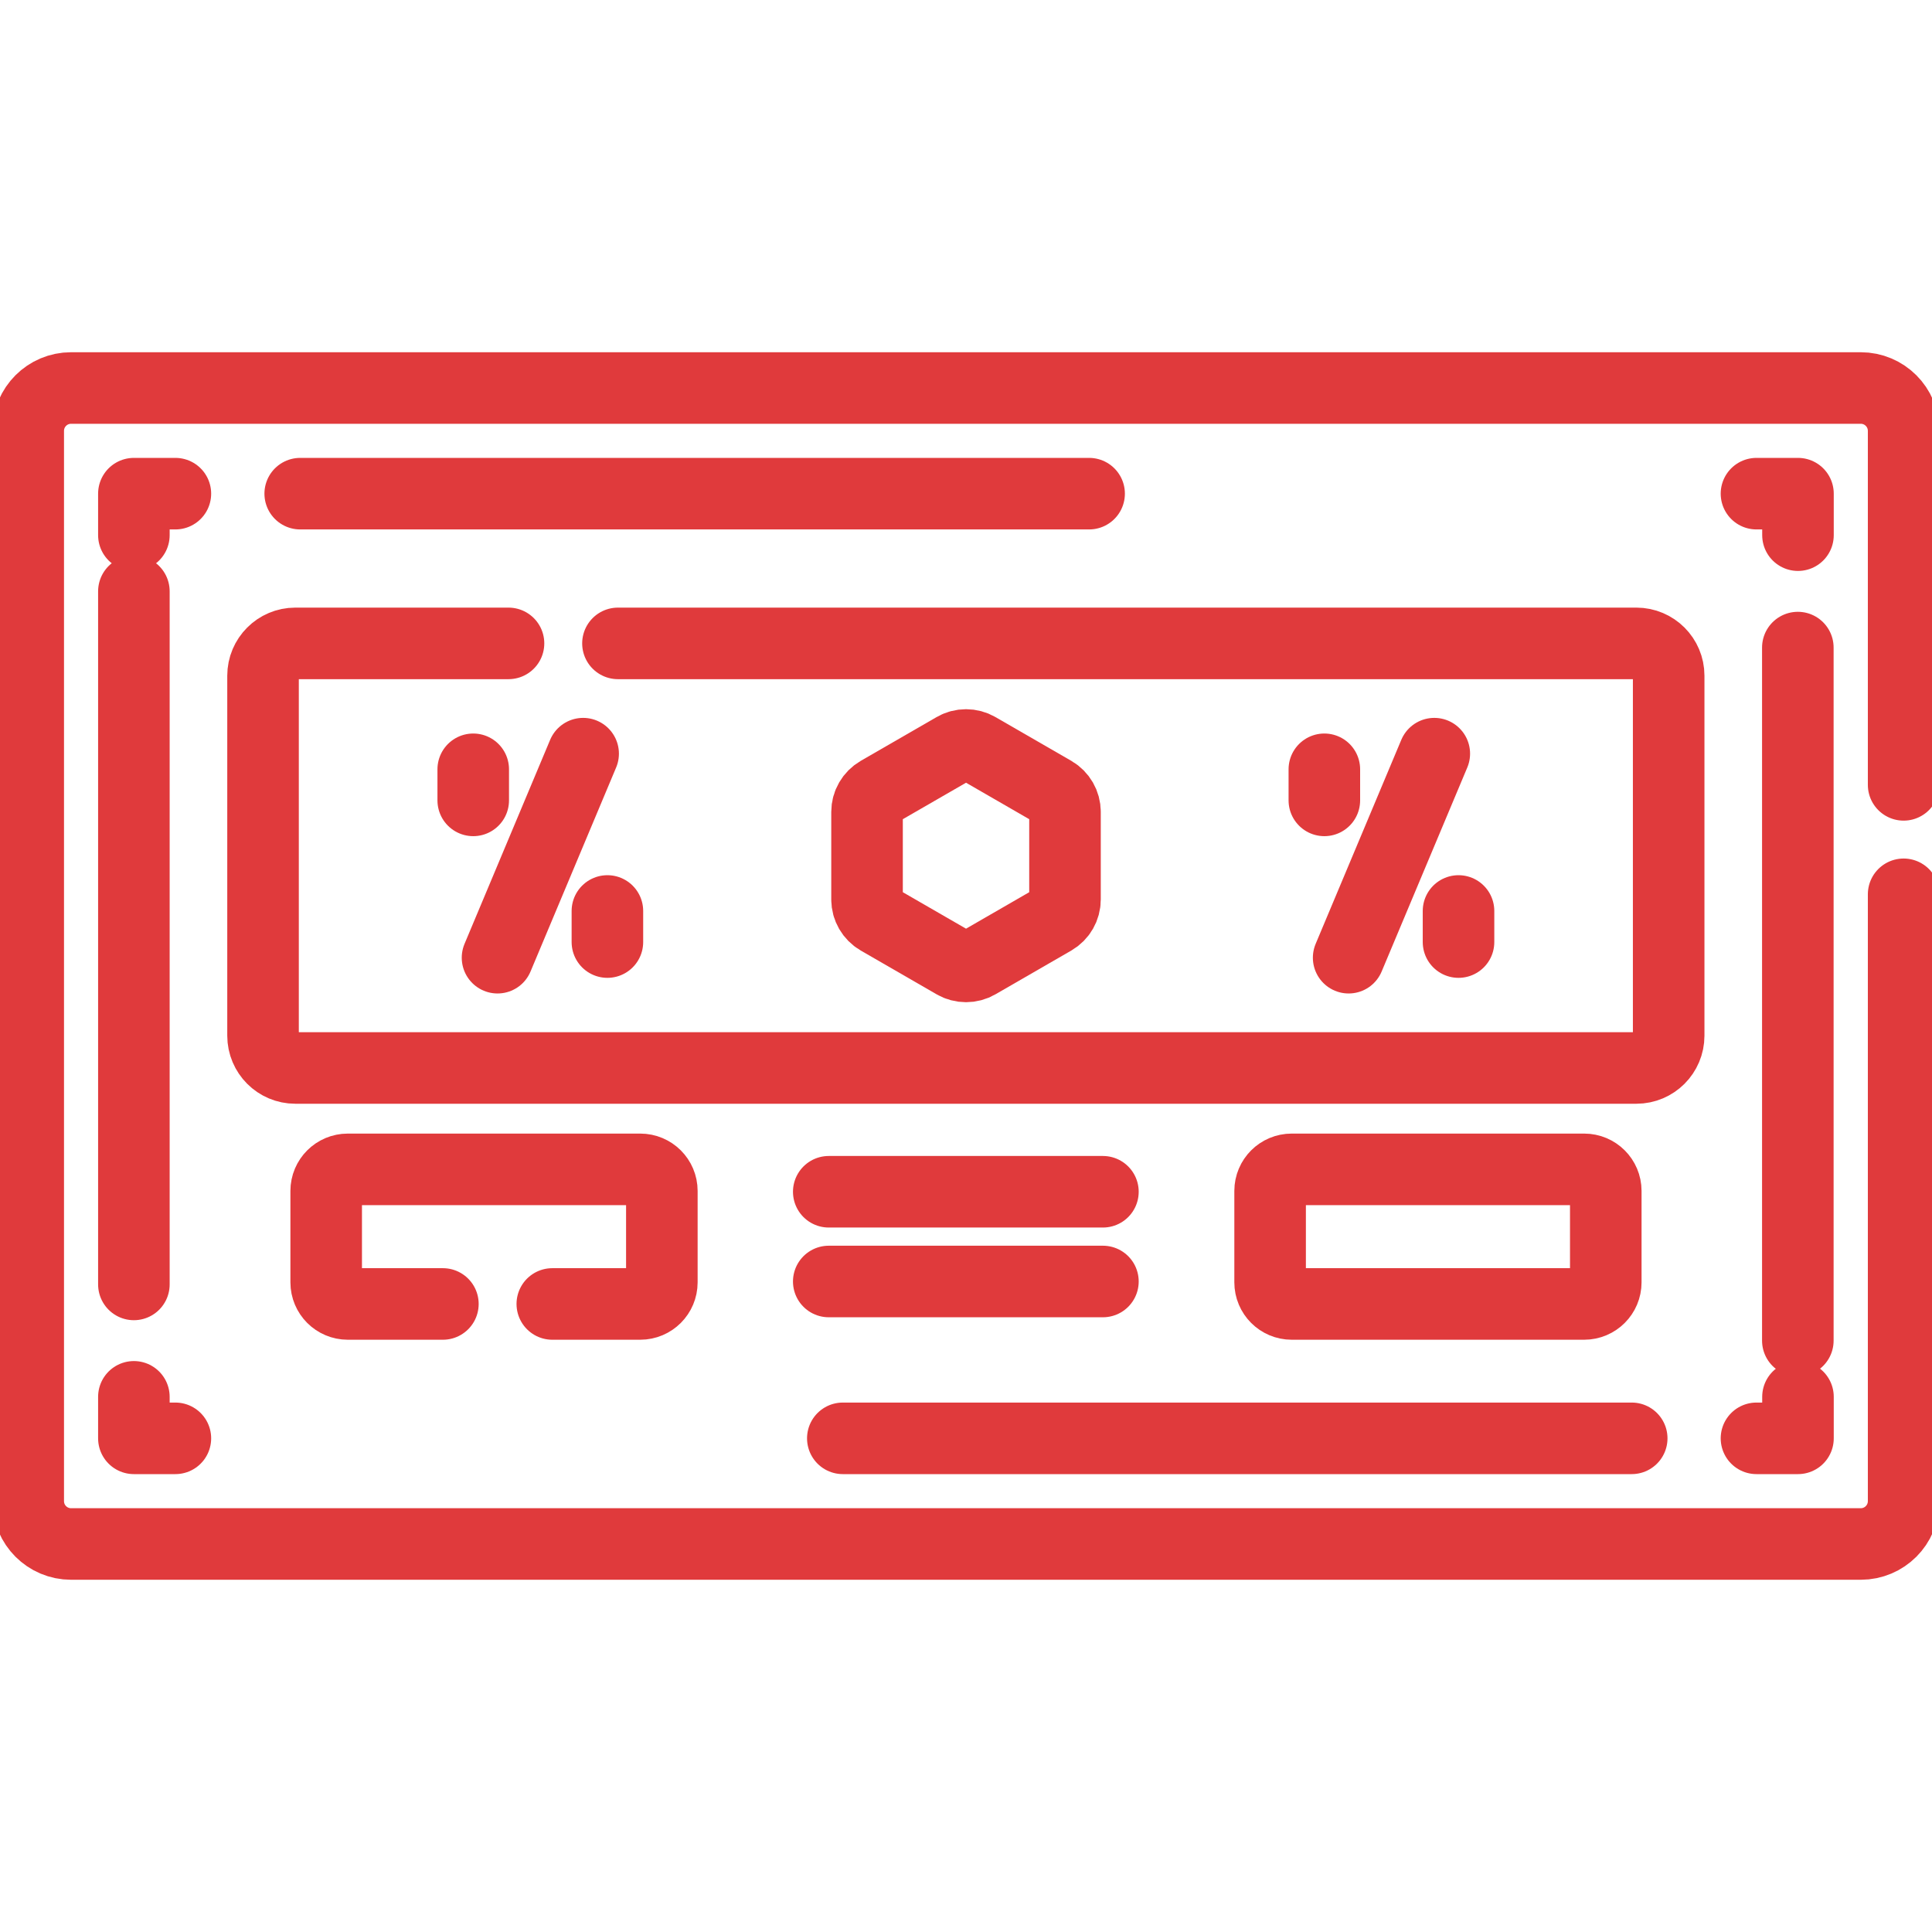
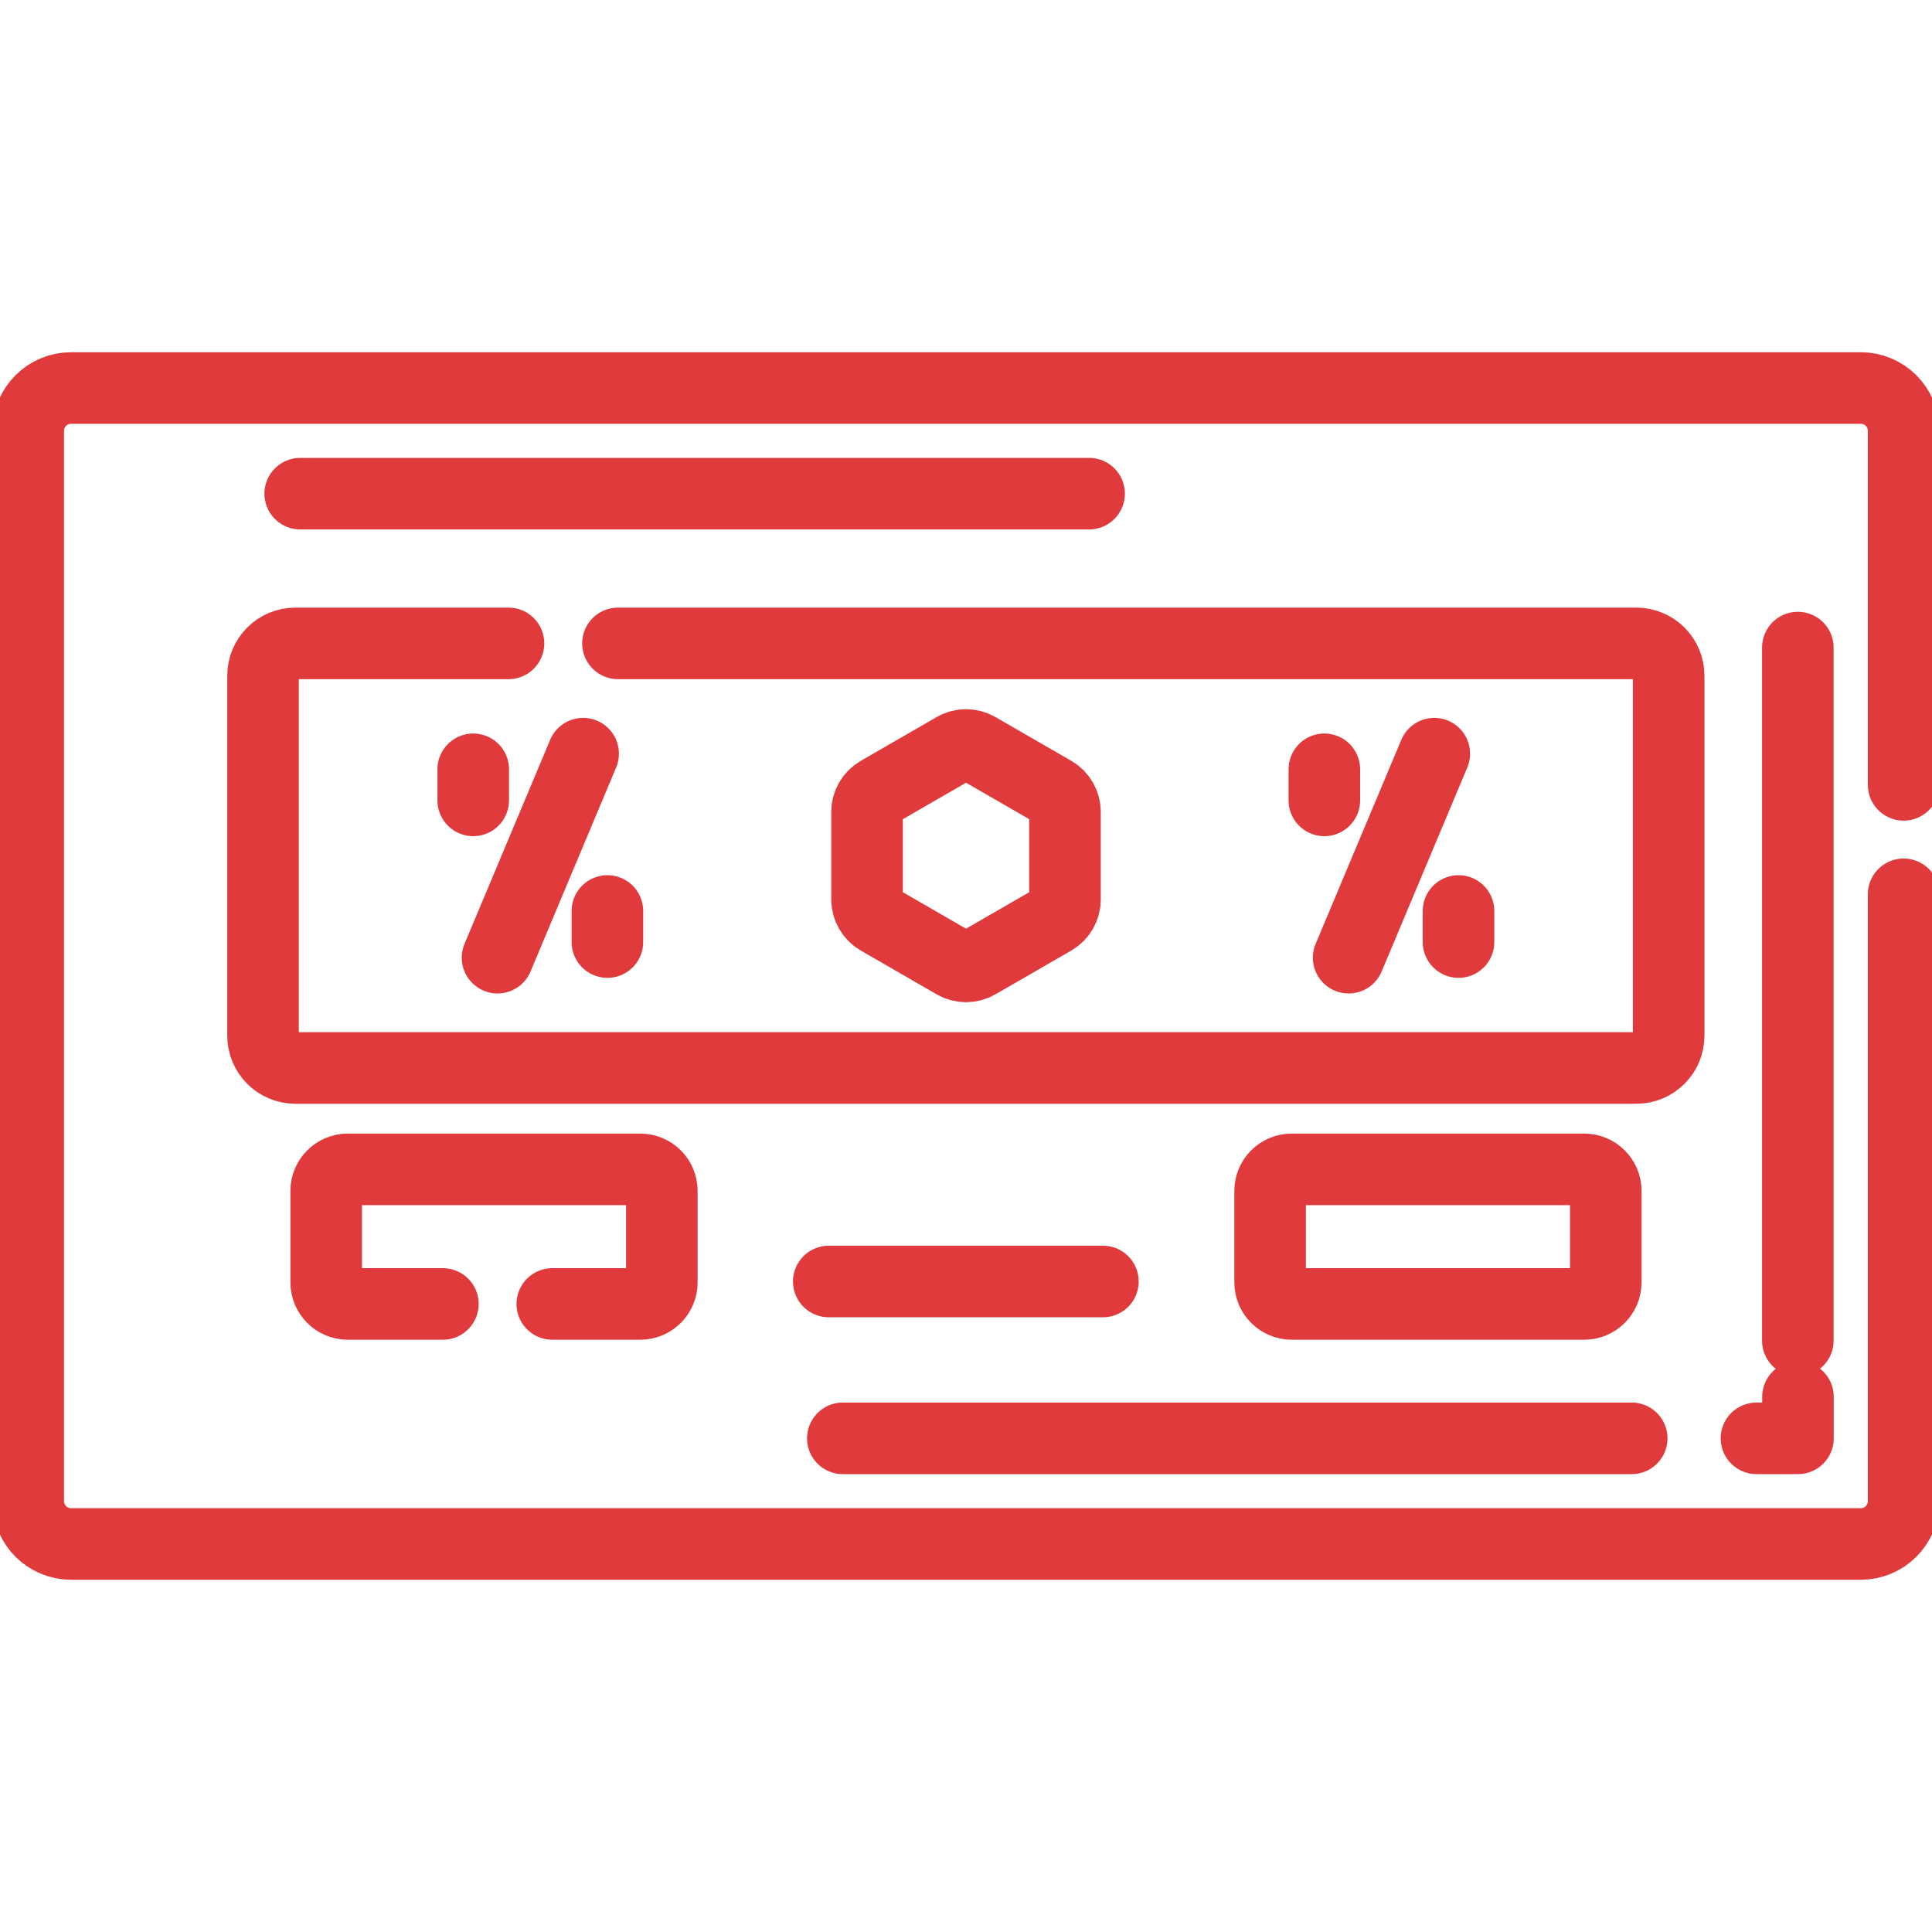
<svg xmlns="http://www.w3.org/2000/svg" width="54" height="54" viewBox="0 0 54 54" fill="none">
  <g clip-path="url(#clip0_5081_8803)">
-     <path d="M4.902 40.202H3.742V39.042" stroke="#E03A3C" stroke-width="2" stroke-linecap="round" stroke-linejoin="round" />
-     <path d="M3.742 35.9V16.528" stroke="#E03A3C" stroke-width="2" stroke-linecap="round" stroke-linejoin="round" stroke-dasharray="19.86 29.78" />
-     <path d="M3.742 14.958V13.798H4.902" stroke="#E03A3C" stroke-width="2" stroke-linecap="round" stroke-linejoin="round" />
    <path d="M8.391 13.798H47.349" stroke="#E03A3C" stroke-width="2" stroke-linecap="round" stroke-linejoin="round" stroke-dasharray="22.05 33.08" />
-     <path d="M49.094 13.798H50.254V14.958" stroke="#E03A3C" stroke-width="2" stroke-linecap="round" stroke-linejoin="round" />
    <path d="M50.25 18.1V37.471" stroke="#E03A3C" stroke-width="2" stroke-linecap="round" stroke-linejoin="round" stroke-dasharray="19.86 29.78" />
    <path d="M50.254 39.042V40.202H49.094" stroke="#E03A3C" stroke-width="2" stroke-linecap="round" stroke-linejoin="round" />
    <path d="M45.607 40.202H6.648" stroke="#E03A3C" stroke-width="2" stroke-linecap="round" stroke-linejoin="round" stroke-dasharray="22.05 33.08" />
    <path d="M16.299 21.065L13.906 26.768" stroke="#E03A3C" stroke-width="2" stroke-miterlimit="10" stroke-linecap="round" stroke-linejoin="round" />
    <path d="M13.227 21.502V22.371" stroke="#E03A3C" stroke-width="2" stroke-miterlimit="10" stroke-linecap="round" stroke-linejoin="round" />
    <path d="M16.977 25.462V26.331" stroke="#E03A3C" stroke-width="2" stroke-miterlimit="10" stroke-linecap="round" stroke-linejoin="round" />
    <path d="M40.089 21.065L37.695 26.768" stroke="#E03A3C" stroke-width="2" stroke-miterlimit="10" stroke-linecap="round" stroke-linejoin="round" />
    <path d="M37.016 21.502V22.371" stroke="#E03A3C" stroke-width="2" stroke-miterlimit="10" stroke-linecap="round" stroke-linejoin="round" />
    <path d="M40.766 25.462V26.331" stroke="#E03A3C" stroke-width="2" stroke-miterlimit="10" stroke-linecap="round" stroke-linejoin="round" />
    <path d="M29.767 25.142V22.692C29.767 22.462 29.644 22.249 29.445 22.133L27.324 20.909C27.124 20.793 26.878 20.793 26.678 20.909L24.557 22.133C24.358 22.249 24.234 22.462 24.234 22.692V25.142C24.234 25.372 24.358 25.585 24.557 25.701L26.678 26.925C26.878 27.041 27.124 27.041 27.324 26.925L29.445 25.701C29.644 25.585 29.767 25.372 29.767 25.142Z" stroke="#E03A3C" stroke-width="2" stroke-miterlimit="10" stroke-linecap="round" stroke-linejoin="round" />
    <path d="M44.278 36.446H36.104C35.77 36.446 35.5 36.175 35.5 35.842V33.287C35.5 32.954 35.77 32.684 36.104 32.684H44.278C44.612 32.684 44.882 32.954 44.882 33.287V35.842C44.882 36.175 44.612 36.446 44.278 36.446Z" stroke="#E03A3C" stroke-width="2" stroke-miterlimit="10" stroke-linecap="round" stroke-linejoin="round" />
-     <path d="M23.164 33.31H30.827" stroke="#E03A3C" stroke-width="2" stroke-miterlimit="10" stroke-linecap="round" stroke-linejoin="round" />
    <path d="M23.164 35.818H30.827" stroke="#E03A3C" stroke-width="2" stroke-miterlimit="10" stroke-linecap="round" stroke-linejoin="round" />
    <path d="M14.213 17.983H8.254C7.756 17.983 7.352 18.388 7.352 18.886V28.947C7.352 29.446 7.756 29.85 8.254 29.85H45.737C46.236 29.85 46.64 29.446 46.64 28.947V18.886C46.64 18.388 46.236 17.983 45.737 17.983H17.272" stroke="#E03A3C" stroke-width="2" stroke-miterlimit="10" stroke-linecap="round" stroke-linejoin="round" />
    <path d="M53.207 21.937V12.043C53.207 11.381 52.671 10.845 52.009 10.845H1.987C1.325 10.845 0.789 11.381 0.789 12.043V41.957C0.789 42.619 1.325 43.155 1.987 43.155H52.009C52.671 43.155 53.207 42.619 53.207 41.957V24.996" stroke="#E03A3C" stroke-width="2" stroke-miterlimit="10" stroke-linecap="round" stroke-linejoin="round" />
    <path d="M15.437 36.446H17.895C18.229 36.446 18.499 36.175 18.499 35.842V33.287C18.499 32.954 18.229 32.684 17.895 32.684H9.721C9.387 32.684 9.117 32.954 9.117 33.287V35.842C9.117 36.175 9.387 36.446 9.721 36.446H12.379" stroke="#E03A3C" stroke-width="2" stroke-miterlimit="10" stroke-linecap="round" stroke-linejoin="round" />
  </g>
  <defs>
    <clipPath id="clip0_5081_8803">
      <rect width="54" height="54" fill="white" />
    </clipPath>
  </defs>
</svg>